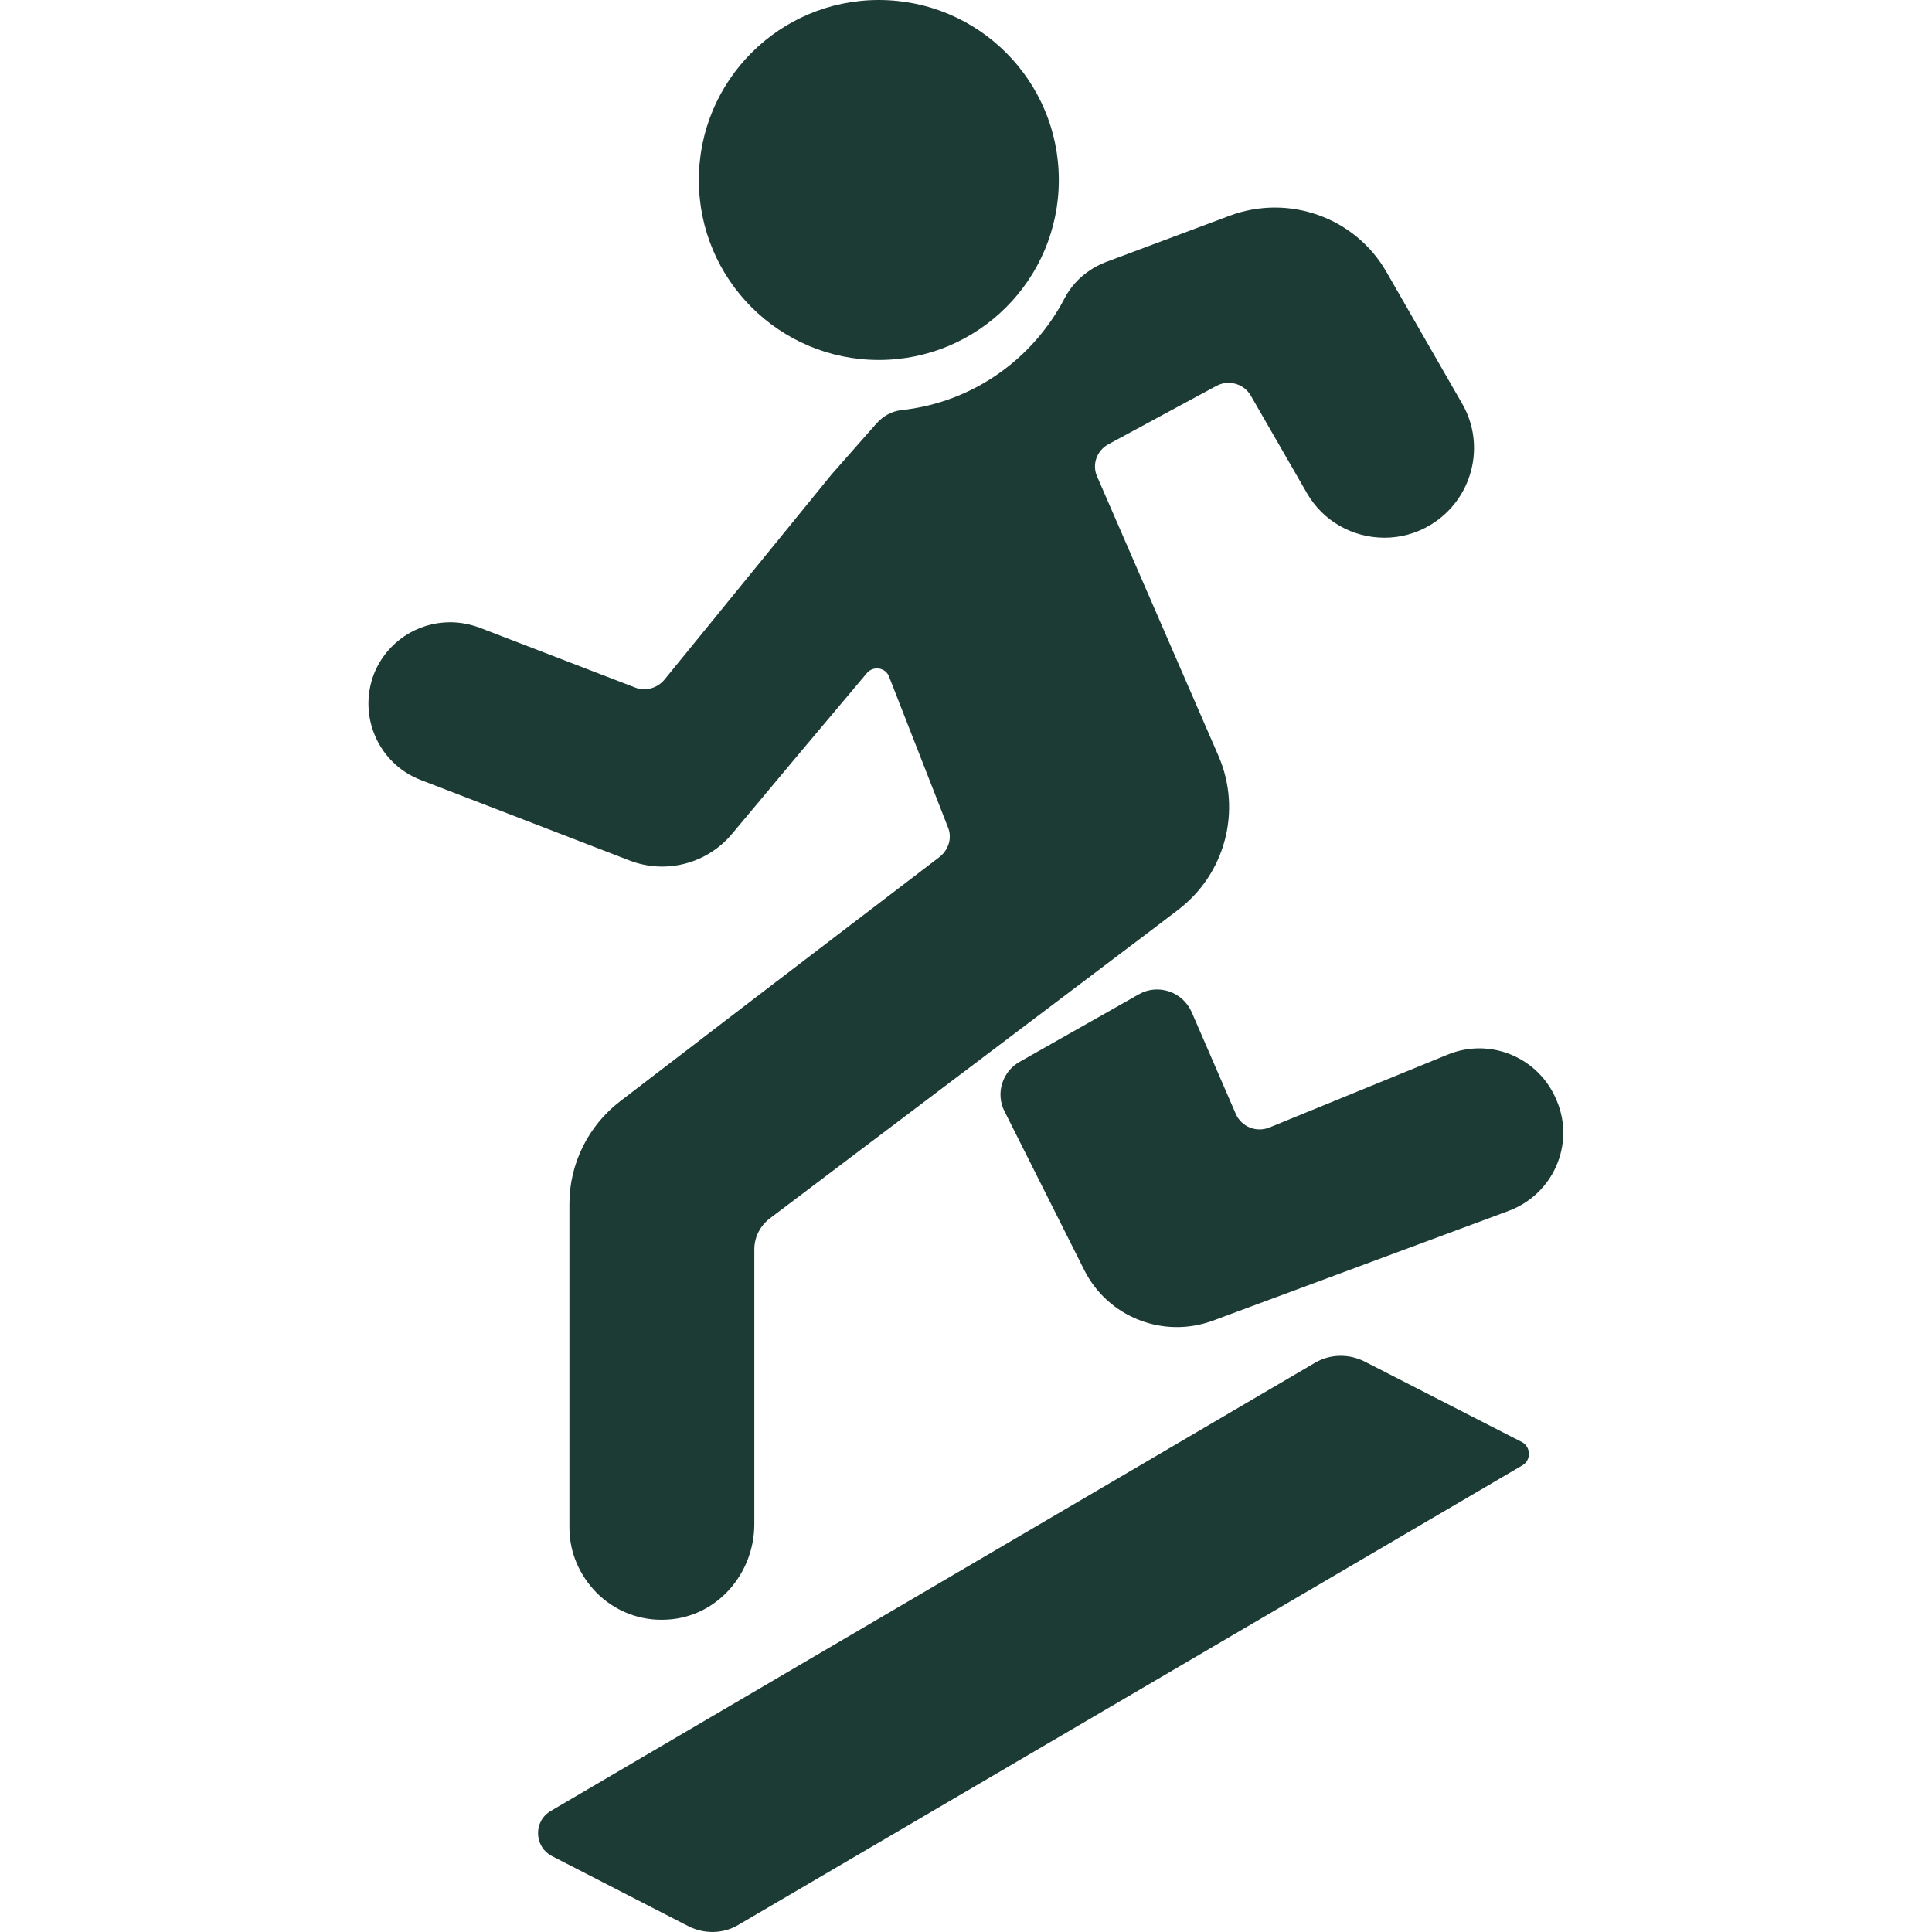
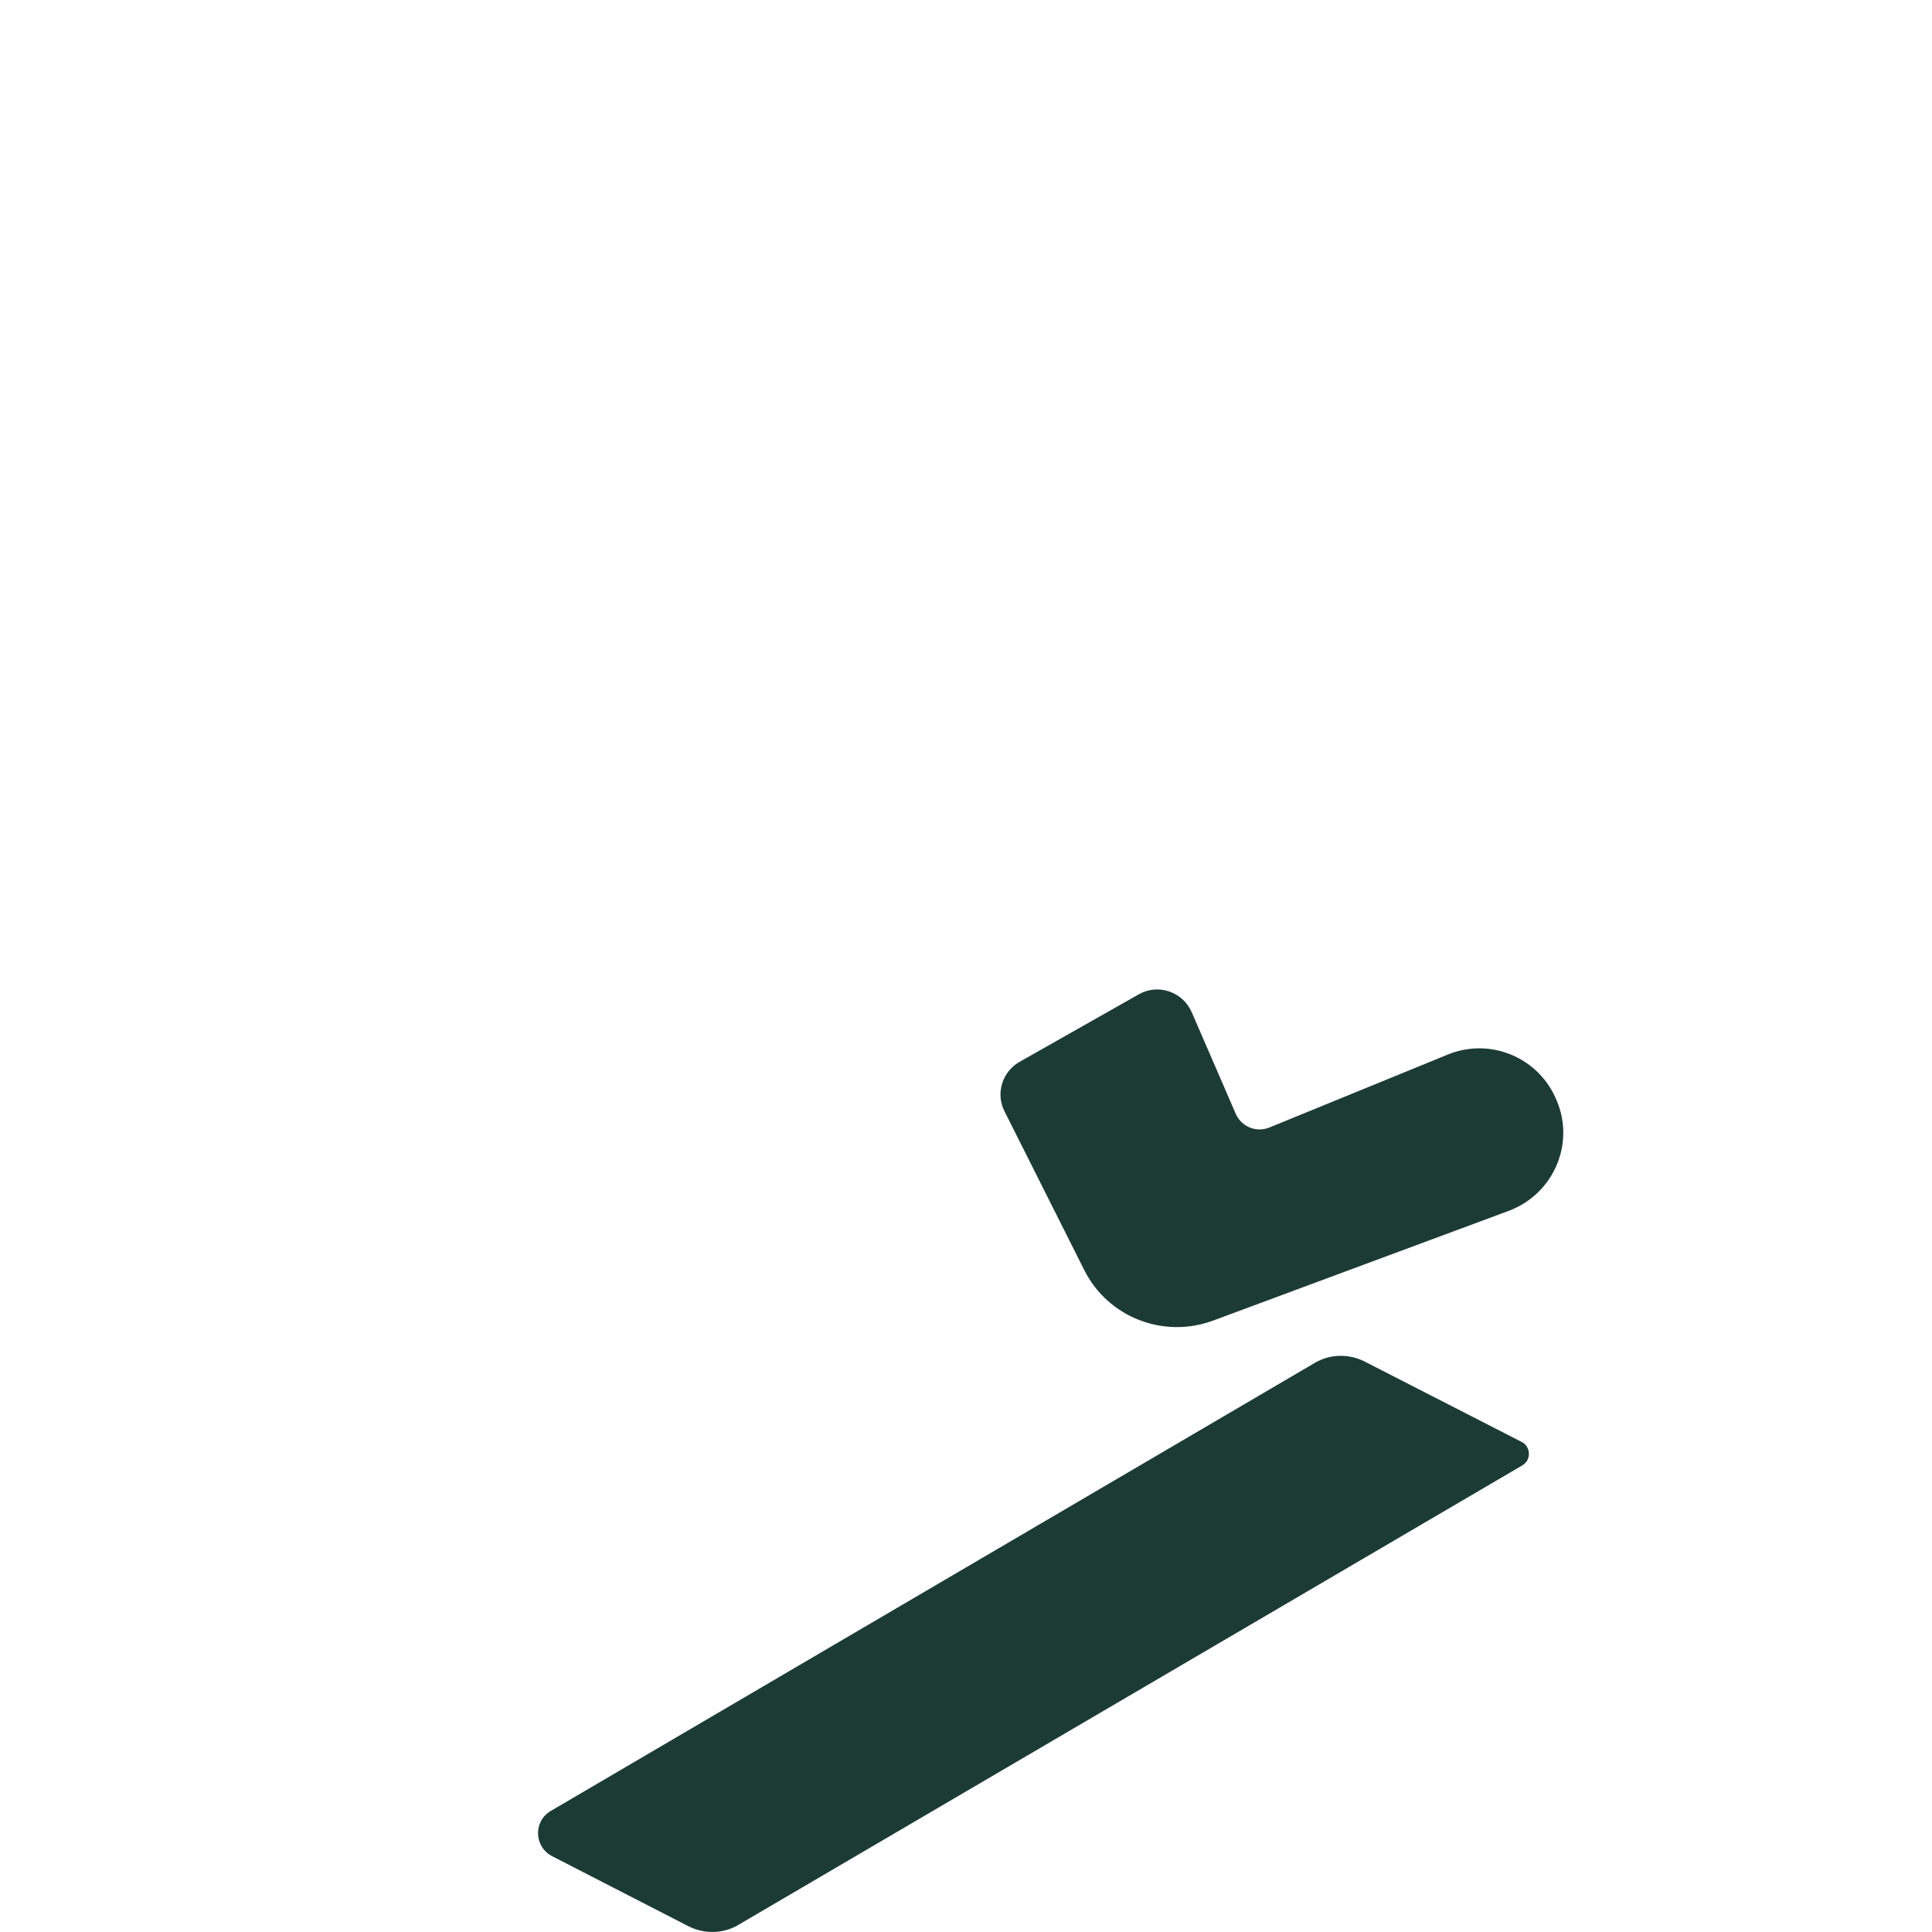
<svg xmlns="http://www.w3.org/2000/svg" version="1.1" id="Layer_1" x="0px" y="0px" viewBox="0 0 512 512" style="enable-background:new 0 0 512 512;" xml:space="preserve">
  <style type="text/css">
	.st0{fill:#1D3B35;}
</style>
  <g>
    <g>
-       <path class="st0" d="M379.1,139.1c-3.8,2.3-8,3.4-12.2,3.4c-8.2,0-16.2-4.2-20.6-11.9l-14.8-25.7c-1.8-3.2-5.9-4.4-9.2-2.6    l-28.5,15.4c-3.2,1.7-4.5,5.5-3,8.7l32.1,73.9c6.3,14.5,1.8,31.4-10.8,40.9l-5.9,4.5L204,322.9c-2.6,2-4.1,5-4.1,8.2l0,72.8    c0,13.1-9.8,24.5-22.9,25.3c-7.4,0.5-14.1-2.3-18.9-7.1c-4.4-4.5-7.2-10.5-7.2-17.3v-85.8c0-10.6,5-20.7,13.5-27.2l35.5-27.2    l49.1-37.5c2.4-1.9,3.4-5.1,2.2-7.9l-15.6-39.9c-0.9-2.4-4.1-2.9-5.8-1l-17.5,20.8l-18.4,22c-6.6,7.8-17.4,10.6-26.9,7l-55.5-21.4    c-11.2-4.3-16.7-16.9-12.4-28.1c3.4-8.5,11.5-13.7,20.2-13.7c2.6,0,5.2,0.5,7.7,1.4l41.3,15.9c2.7,1.1,5.9,0.2,7.8-2.1l44.3-54.4    l11.9-13.5c1.7-1.9,4-3.2,6.5-3.5c18.9-2,34.9-13.5,43.3-29.6c1.5-2.9,3.7-5.4,6.5-7.3v0c1.4-1,3-1.8,4.6-2.4l32.6-12.2    c15.7-5.9,33.4,0.4,41.7,15l20,34.8C393.9,118.1,390.2,132.4,379.1,139.1z" />
      <path class="st0" d="M399.8,320.9l-78.4,29.1c-13.1,4.8-27.7-0.9-34-13.3l-21.2-42.2c-2.4-4.7-0.6-10.5,4-13.1l31.6-17.9    c5.1-2.9,11.6-0.7,14,4.7l11.7,27c1.5,3.4,5.4,5,8.9,3.6l47.2-19.3c11.4-4.7,24.4,0.8,29,12.3l0,0    C417.4,303.3,411.6,316.5,399.8,320.9z" />
-       <circle class="st0" cx="232.9" cy="47.7" r="47.7" />
      <path class="st0" d="M403.5,388.3L195.7,510.1c-4,2.4-9,2.5-13.2,0.4l-36.2-18.6c-4.8-2.5-5-9.3-0.3-12l202.4-118.7    c4-2.4,9-2.5,13.2-0.4l41.8,21.4C405.7,383.5,405.8,386.9,403.5,388.3z" />
    </g>
  </g>
</svg>